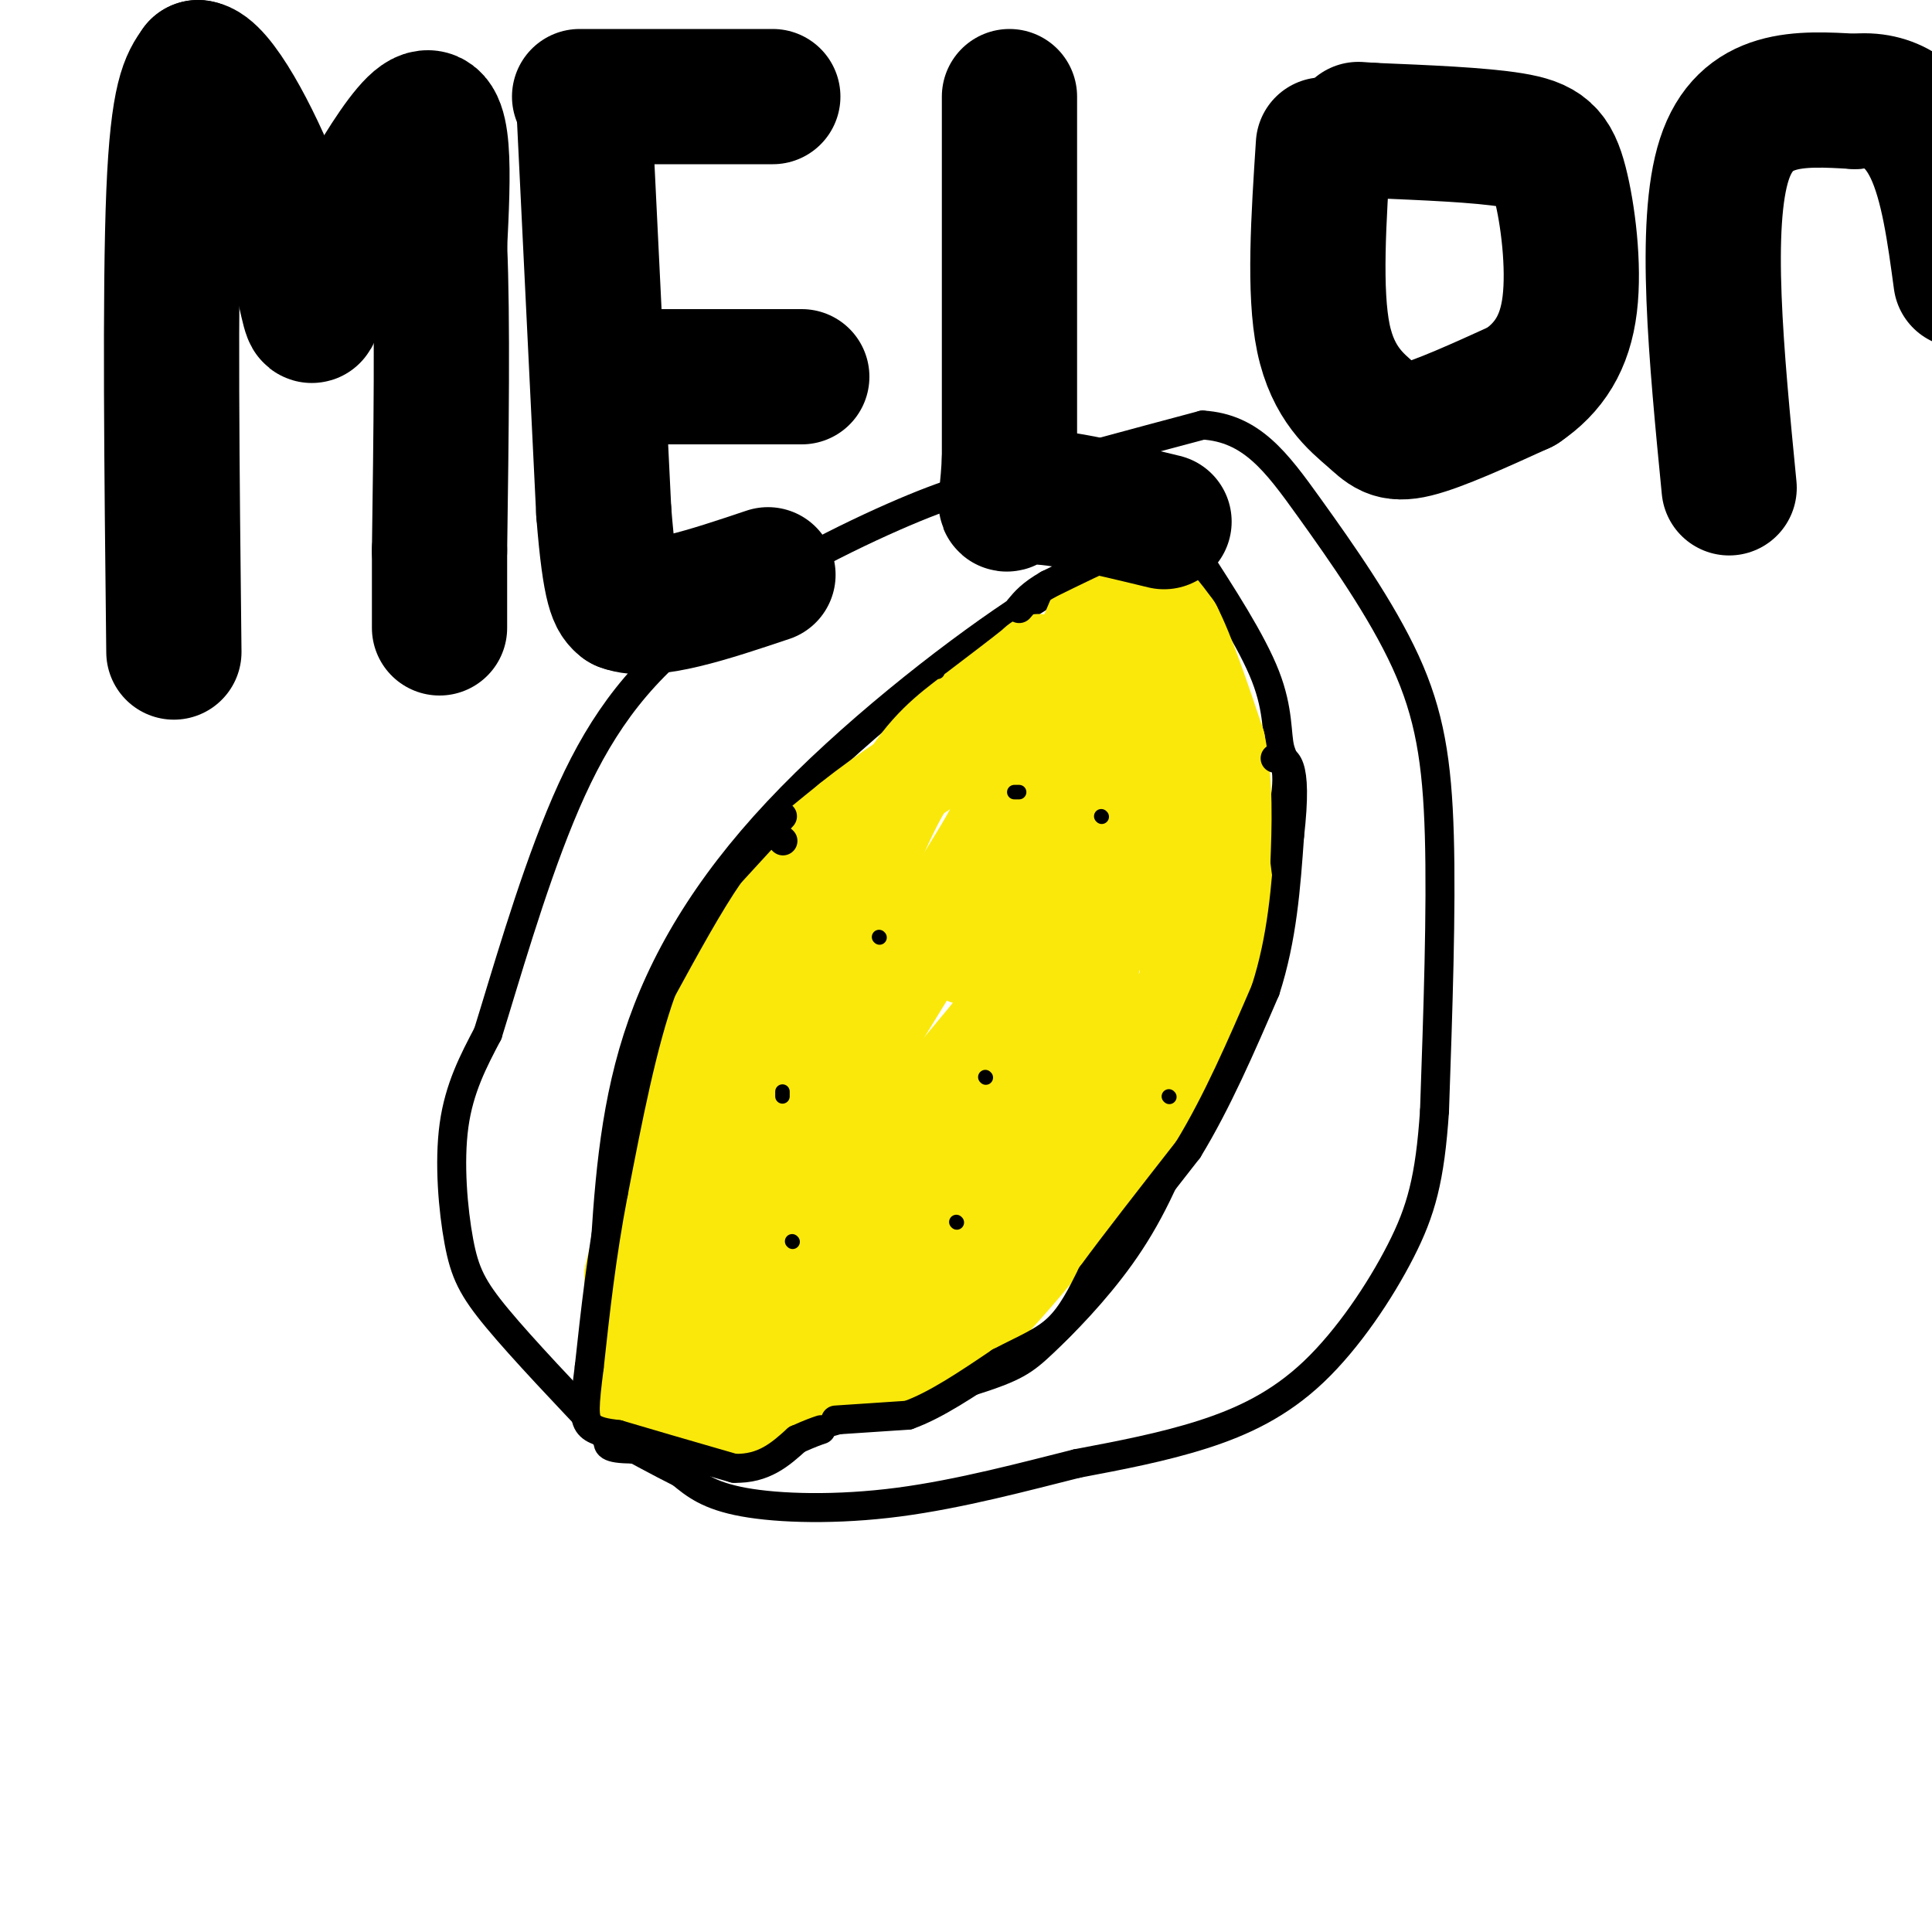
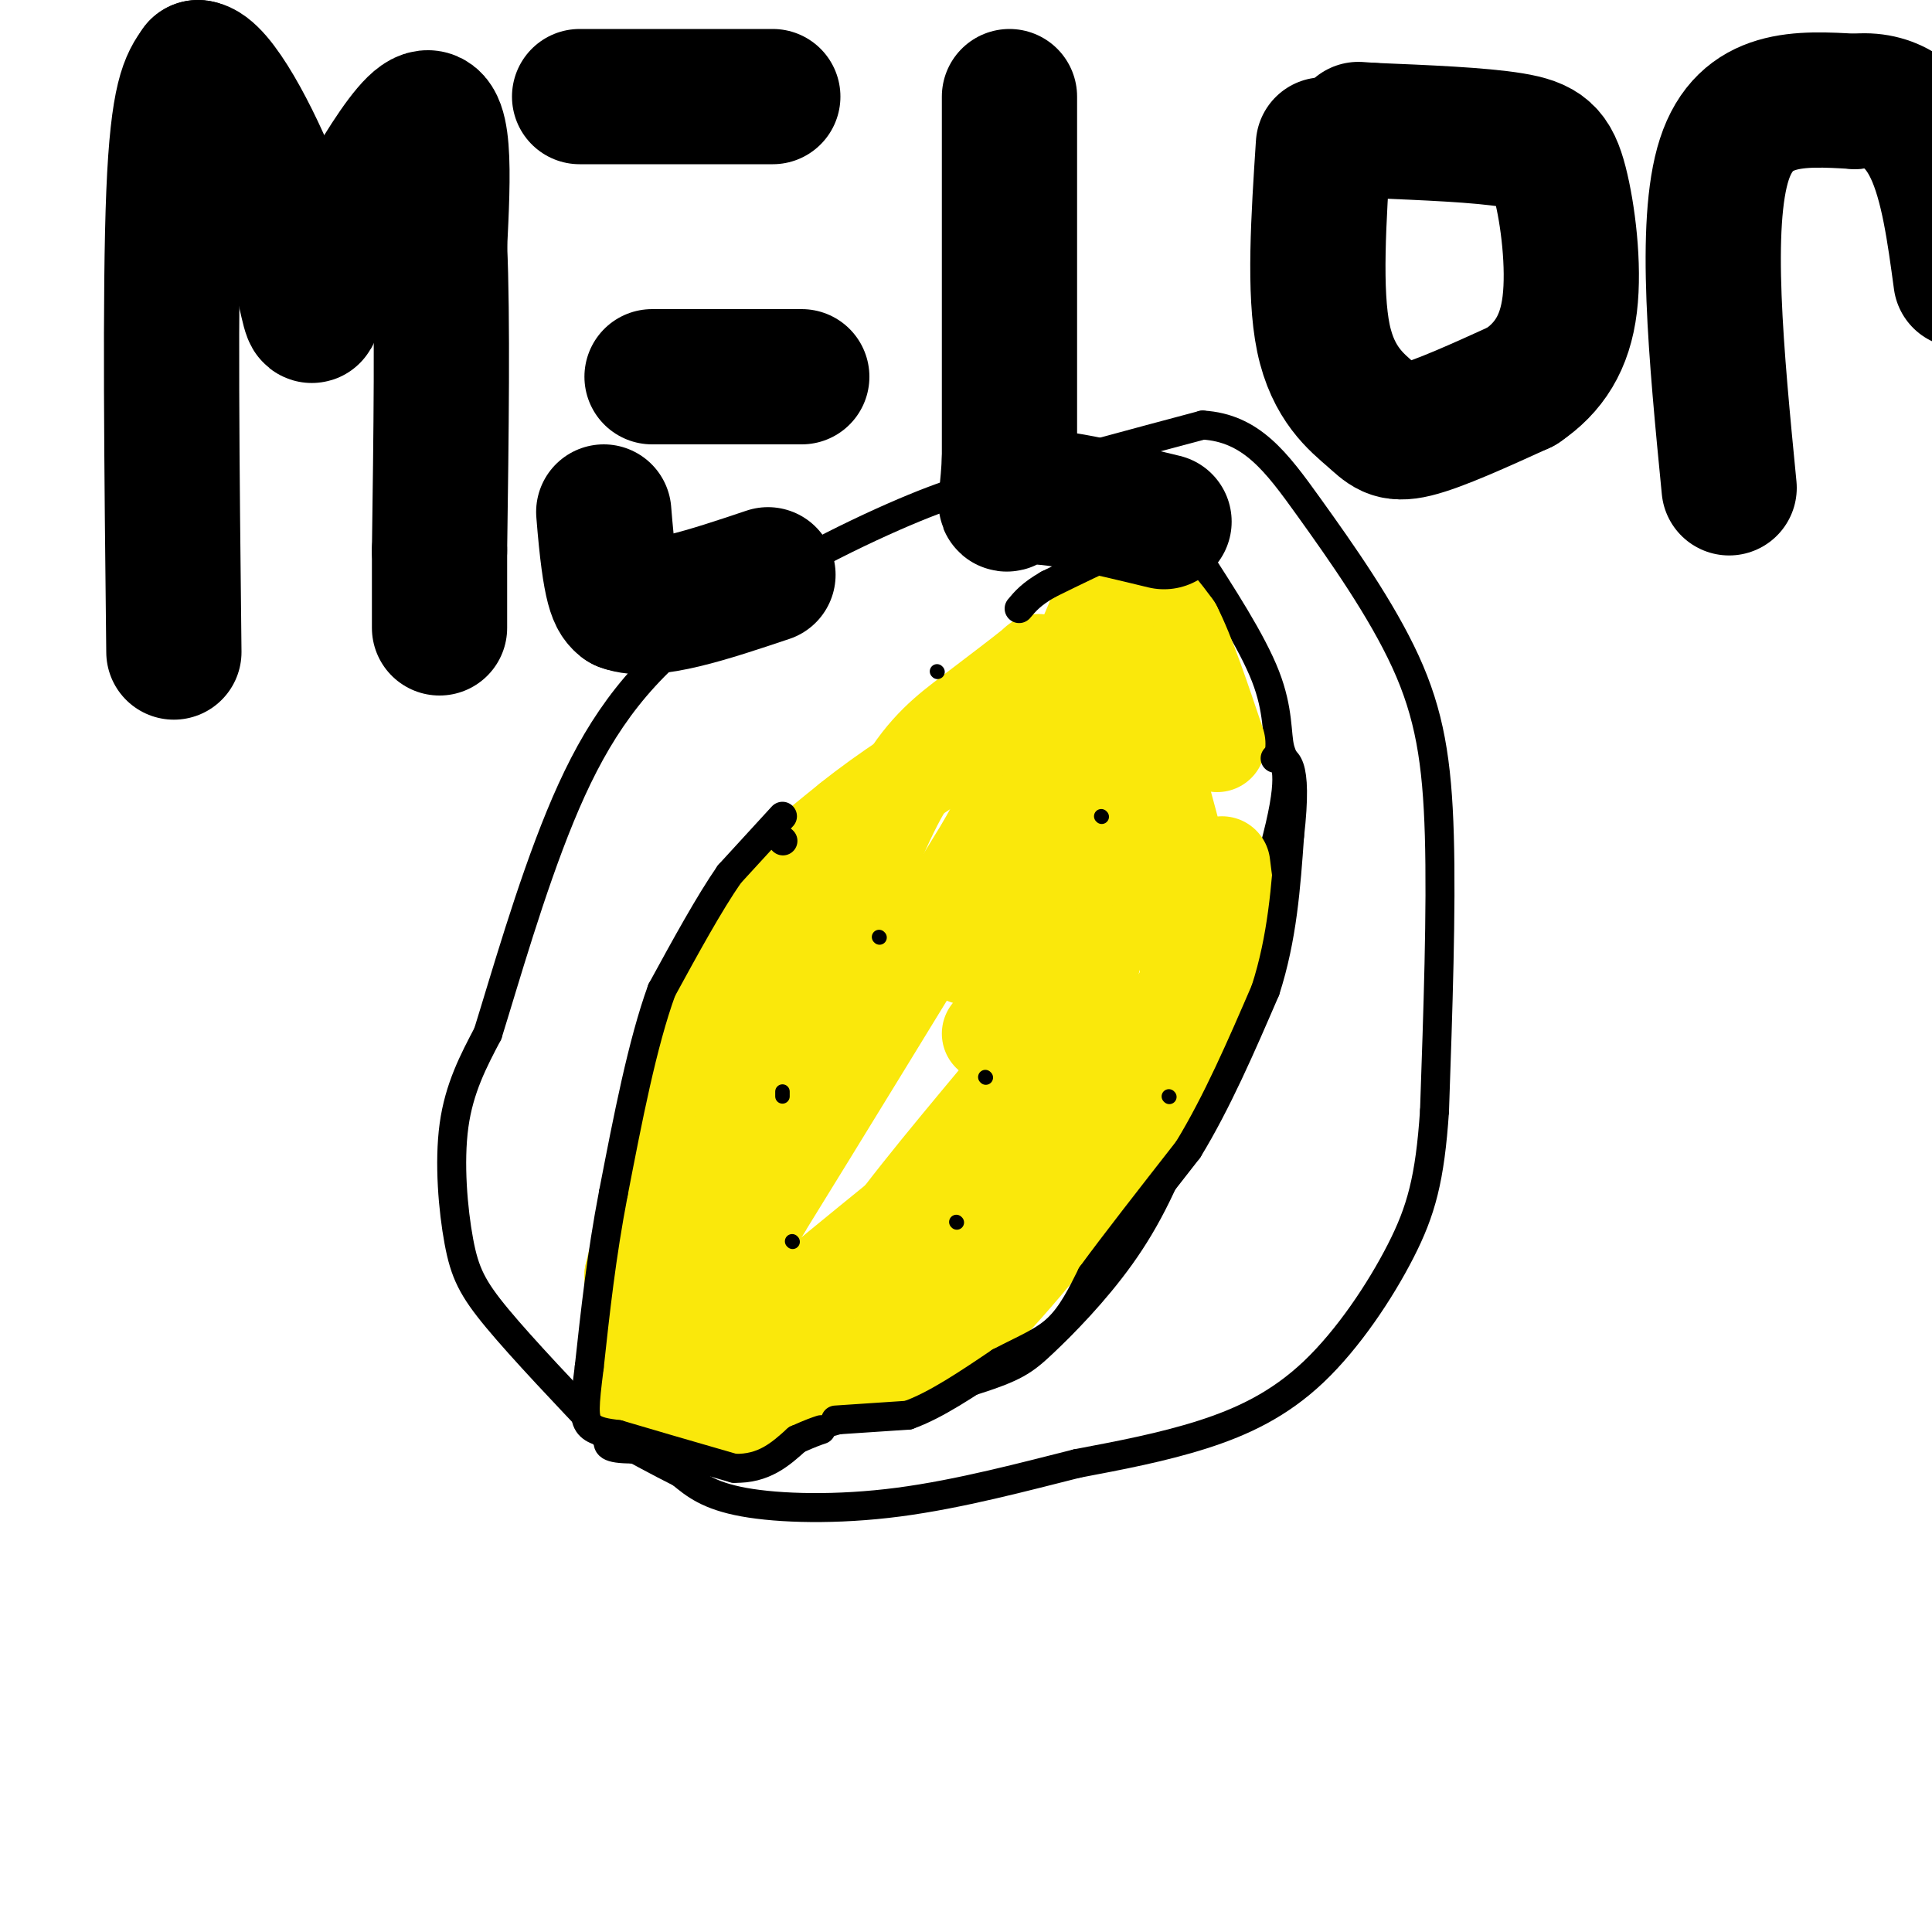
<svg xmlns="http://www.w3.org/2000/svg" viewBox="0 0 400 400" version="1.1">
  <g fill="none" stroke="#000000" stroke-width="6" stroke-linecap="round" stroke-linejoin="round">
-     <path d="M244,114c-1.702,-0.528 -3.404,-1.056 -8,0c-4.596,1.056 -12.088,3.695 -26,13c-13.912,9.305 -34.246,25.274 -49,41c-14.754,15.726 -23.930,31.207 -29,47c-5.070,15.793 -6.035,31.896 -7,48" />
    <path d="M125,263c-1.167,13.167 -0.583,22.083 0,31" />
    <path d="M247,114c6.107,9.423 12.214,18.845 15,26c2.786,7.155 2.250,12.042 3,15c0.750,2.958 2.786,3.988 0,16c-2.786,12.012 -10.393,35.006 -18,58" />
    <path d="M247,229c-5.317,14.992 -9.611,23.472 -15,31c-5.389,7.528 -11.874,14.104 -16,18c-4.126,3.896 -5.893,5.113 -15,8c-9.107,2.887 -25.553,7.443 -42,12" />
    <path d="M159,298c-11.667,2.333 -19.833,2.167 -28,2" />
    <path d="M131,300c-5.500,0.000 -5.250,-1.000 -5,-2" />
    <path d="M126,298c-8.887,-9.357 -17.774,-18.714 -23,-25c-5.226,-6.286 -6.792,-9.500 -8,-16c-1.208,-6.500 -2.060,-16.286 -1,-24c1.060,-7.714 4.030,-13.357 7,-19" />
    <path d="M101,214c3.514,-11.262 8.797,-29.915 15,-45c6.203,-15.085 13.324,-26.600 26,-37c12.676,-10.400 30.907,-19.686 43,-25c12.093,-5.314 18.046,-6.657 24,-8" />
    <path d="M209,99c10.667,-3.167 25.333,-7.083 40,-11" />
    <path d="M249,88c10.073,0.601 15.257,7.604 22,17c6.743,9.396 15.046,21.183 20,32c4.954,10.817 6.558,20.662 7,36c0.442,15.338 -0.279,36.169 -1,57" />
    <path d="M297,230c-0.933,14.059 -2.766,20.707 -7,29c-4.234,8.293 -10.871,18.233 -18,25c-7.129,6.767 -14.751,10.362 -23,13c-8.249,2.638 -17.124,4.319 -26,6" />
    <path d="M223,303c-10.643,2.667 -24.250,6.333 -37,8c-12.750,1.667 -24.643,1.333 -32,0c-7.357,-1.333 -10.179,-3.667 -13,-6" />
    <path d="M141,305c-4.667,-2.333 -9.833,-5.167 -15,-8" />
  </g>
  <g fill="none" stroke="#fae80b" stroke-width="20" stroke-linecap="round" stroke-linejoin="round">
    <path d="M131,289c0.000,0.000 5.000,-4.000 5,-4" />
    <path d="M136,285c4.500,-6.500 13.250,-20.750 22,-35" />
    <path d="M158,250c11.333,-18.333 28.667,-46.667 46,-75" />
    <path d="M204,175c11.667,-20.833 17.833,-35.417 24,-50" />
    <path d="M228,125c5.333,-8.667 6.667,-5.333 8,-2" />
    <path d="M236,123c2.500,0.833 4.750,3.917 7,7" />
    <path d="M243,130c2.667,5.167 5.833,14.583 9,24" />
-     <path d="M252,154c1.667,8.167 1.333,16.583 1,25" />
    <path d="M253,179c0.822,7.267 2.378,12.933 0,21c-2.378,8.067 -8.689,18.533 -15,29" />
    <path d="M238,229c-6.167,9.500 -14.083,18.750 -22,28" />
    <path d="M216,257c-6.000,7.333 -10.000,11.667 -14,16" />
    <path d="M202,273c-9.167,5.333 -25.083,10.667 -41,16" />
    <path d="M161,289c-7.578,3.689 -6.022,4.911 -7,5c-0.978,0.089 -4.489,-0.956 -8,-2" />
    <path d="M146,292c-2.267,-0.711 -3.933,-1.489 4,-9c7.933,-7.511 25.467,-21.756 43,-36" />
    <path d="M193,247c11.029,-9.703 17.100,-15.962 21,-21c3.900,-5.038 5.627,-8.856 8,-15c2.373,-6.144 5.392,-14.612 7,-25c1.608,-10.388 1.804,-22.694 2,-35" />
    <path d="M231,151c0.178,-10.156 -0.378,-18.044 2,-12c2.378,6.044 7.689,26.022 13,46" />
    <path d="M246,185c1.786,10.774 -0.250,14.708 0,16c0.250,1.292 2.786,-0.060 -4,9c-6.786,9.060 -22.893,28.530 -39,48" />
-     <path d="M203,258c-11.012,8.905 -19.042,7.167 -24,5c-4.958,-2.167 -6.845,-4.762 -2,-13c4.845,-8.238 16.423,-22.119 28,-36" />
+     <path d="M203,258c-11.012,8.905 -19.042,7.167 -24,5c4.845,-8.238 16.423,-22.119 28,-36" />
    <path d="M205,214c7.378,-9.200 11.822,-14.200 14,-21c2.178,-6.800 2.089,-15.400 2,-24" />
    <path d="M221,169c-0.356,-1.556 -2.244,6.556 -6,13c-3.756,6.444 -9.378,11.222 -15,16" />
    <path d="M131,276c0.000,0.000 0.000,-12.000 0,-12" />
    <path d="M131,264c1.500,-6.833 5.250,-17.917 9,-29" />
    <path d="M140,235c2.667,-8.667 4.833,-15.833 7,-23" />
    <path d="M147,212c2.500,-7.500 5.250,-14.750 8,-22" />
    <path d="M155,190c4.833,-7.000 12.917,-13.500 21,-20" />
    <path d="M176,170c7.667,-6.167 16.333,-11.583 25,-17" />
    <path d="M201,153c6.000,-5.000 8.500,-9.000 11,-13" />
    <path d="M212,140c2.733,-2.911 4.067,-3.689 2,-2c-2.067,1.689 -7.533,5.844 -13,10" />
    <path d="M201,148c-4.511,3.422 -9.289,6.978 -14,15c-4.711,8.022 -9.356,20.511 -14,33" />
    <path d="M173,196c-7.733,17.089 -20.067,43.311 -24,51c-3.933,7.689 0.533,-3.156 5,-14" />
  </g>
  <g fill="none" stroke="#000000" stroke-width="6" stroke-linecap="round" stroke-linejoin="round">
    <path d="M240,112c0.000,0.000 -8.000,2.000 -8,2" />
    <path d="M232,114c-3.833,1.500 -9.417,4.250 -15,7" />
    <path d="M217,121c-3.500,2.000 -4.750,3.500 -6,5" />
    <path d="M162,174c0.000,0.000 0.100,0.100 0.1,0.1" />
    <path d="M162,169c0.000,0.000 -11.000,12.000 -11,12" />
    <path d="M151,181c-4.167,6.000 -9.083,15.000 -14,24" />
    <path d="M137,205c-4.000,11.000 -7.000,26.500 -10,42" />
    <path d="M127,247c-2.500,13.000 -3.750,24.500 -5,36" />
    <path d="M122,283c-1.044,8.178 -1.156,10.622 0,12c1.156,1.378 3.578,1.689 6,2" />
    <path d="M128,297c5.000,1.500 14.500,4.250 24,7" />
    <path d="M152,304c6.167,0.167 9.583,-2.917 13,-6" />
    <path d="M165,298c3.000,-1.333 4.000,-1.667 5,-2" />
    <path d="M173,294c0.000,0.000 15.000,-1.000 15,-1" />
    <path d="M188,293c5.667,-2.000 12.333,-6.500 19,-11" />
    <path d="M207,282c5.311,-2.778 9.089,-4.222 12,-7c2.911,-2.778 4.956,-6.889 7,-11" />
    <path d="M226,264c4.500,-6.167 12.250,-16.083 20,-26" />
    <path d="M246,238c6.000,-9.833 11.000,-21.417 16,-33" />
    <path d="M262,205c3.500,-10.833 4.250,-21.417 5,-32" />
    <path d="M267,173c0.911,-8.000 0.689,-12.000 0,-14c-0.689,-2.000 -1.844,-2.000 -3,-2" />
  </g>
  <g fill="none" stroke="#000000" stroke-width="3" stroke-linecap="round" stroke-linejoin="round">
    <path d="M182,194c0.000,0.000 0.100,0.100 0.1,0.1" />
    <path d="M204,223c0.000,0.000 0.100,0.100 0.1,0.1" />
    <path d="M164,257c0.000,0.000 0.100,0.100 0.1,0.1" />
    <path d="M228,169c0.000,0.000 0.100,0.100 0.1,0.1" />
    <path d="M242,227c0.000,0.000 0.100,0.100 0.1,0.1" />
    <path d="M162,227c0.000,0.000 0.000,-1.000 0,-1" />
    <path d="M198,253c0.000,0.000 0.100,0.100 0.1,0.1" />
    <path d="M194,139c0.000,0.000 0.100,0.100 0.1,0.1" />
-     <path d="M211,164c0.000,0.000 -1.000,0.000 -1,0" />
  </g>
  <g fill="none" stroke="#000000" stroke-width="28" stroke-linecap="round" stroke-linejoin="round">
    <path d="M36,135c-0.417,-37.417 -0.833,-74.833 0,-95c0.833,-20.167 2.917,-23.083 5,-26" />
    <path d="M41,14c3.988,0.393 11.458,14.375 16,26c4.542,11.625 6.155,20.893 7,24c0.845,3.107 0.923,0.054 1,-3" />
    <path d="M65,61c4.867,-9.622 16.533,-32.178 22,-36c5.467,-3.822 4.733,11.089 4,26" />
    <path d="M91,51c0.667,14.833 0.333,38.917 0,63" />
    <path d="M91,114c0.000,13.167 0.000,14.583 0,16" />
-     <path d="M121,24c0.000,0.000 4.000,82.000 4,82" />
    <path d="M125,106c1.333,16.833 2.667,17.917 4,19" />
    <path d="M129,125c5.667,2.167 17.833,-1.917 30,-6" />
    <path d="M135,78c0.000,0.000 31.000,0.000 31,0" />
    <path d="M120,20c0.000,0.000 40.000,0.000 40,0" />
    <path d="M209,20c0.000,0.000 0.000,75.000 0,75" />
    <path d="M209,95c-0.622,13.222 -2.178,8.778 3,8c5.178,-0.778 17.089,2.111 29,5" />
    <path d="M274,30c-0.994,15.238 -1.988,30.476 0,40c1.988,9.524 6.958,13.333 10,16c3.042,2.667 4.155,4.190 9,3c4.845,-1.190 13.423,-5.095 22,-9" />
    <path d="M315,80c5.722,-3.864 9.029,-9.026 10,-17c0.971,-7.974 -0.392,-18.762 -2,-25c-1.608,-6.238 -3.459,-7.925 -10,-9c-6.541,-1.075 -17.770,-1.537 -29,-2" />
    <path d="M284,27c-4.833,-0.333 -2.417,-0.167 0,0" />
    <path d="M358,101c-2.667,-27.333 -5.333,-54.667 -1,-68c4.333,-13.333 15.667,-12.667 27,-12" />
    <path d="M384,21c7.489,-0.844 12.711,3.044 16,10c3.289,6.956 4.644,16.978 6,27" />
  </g>
</svg>